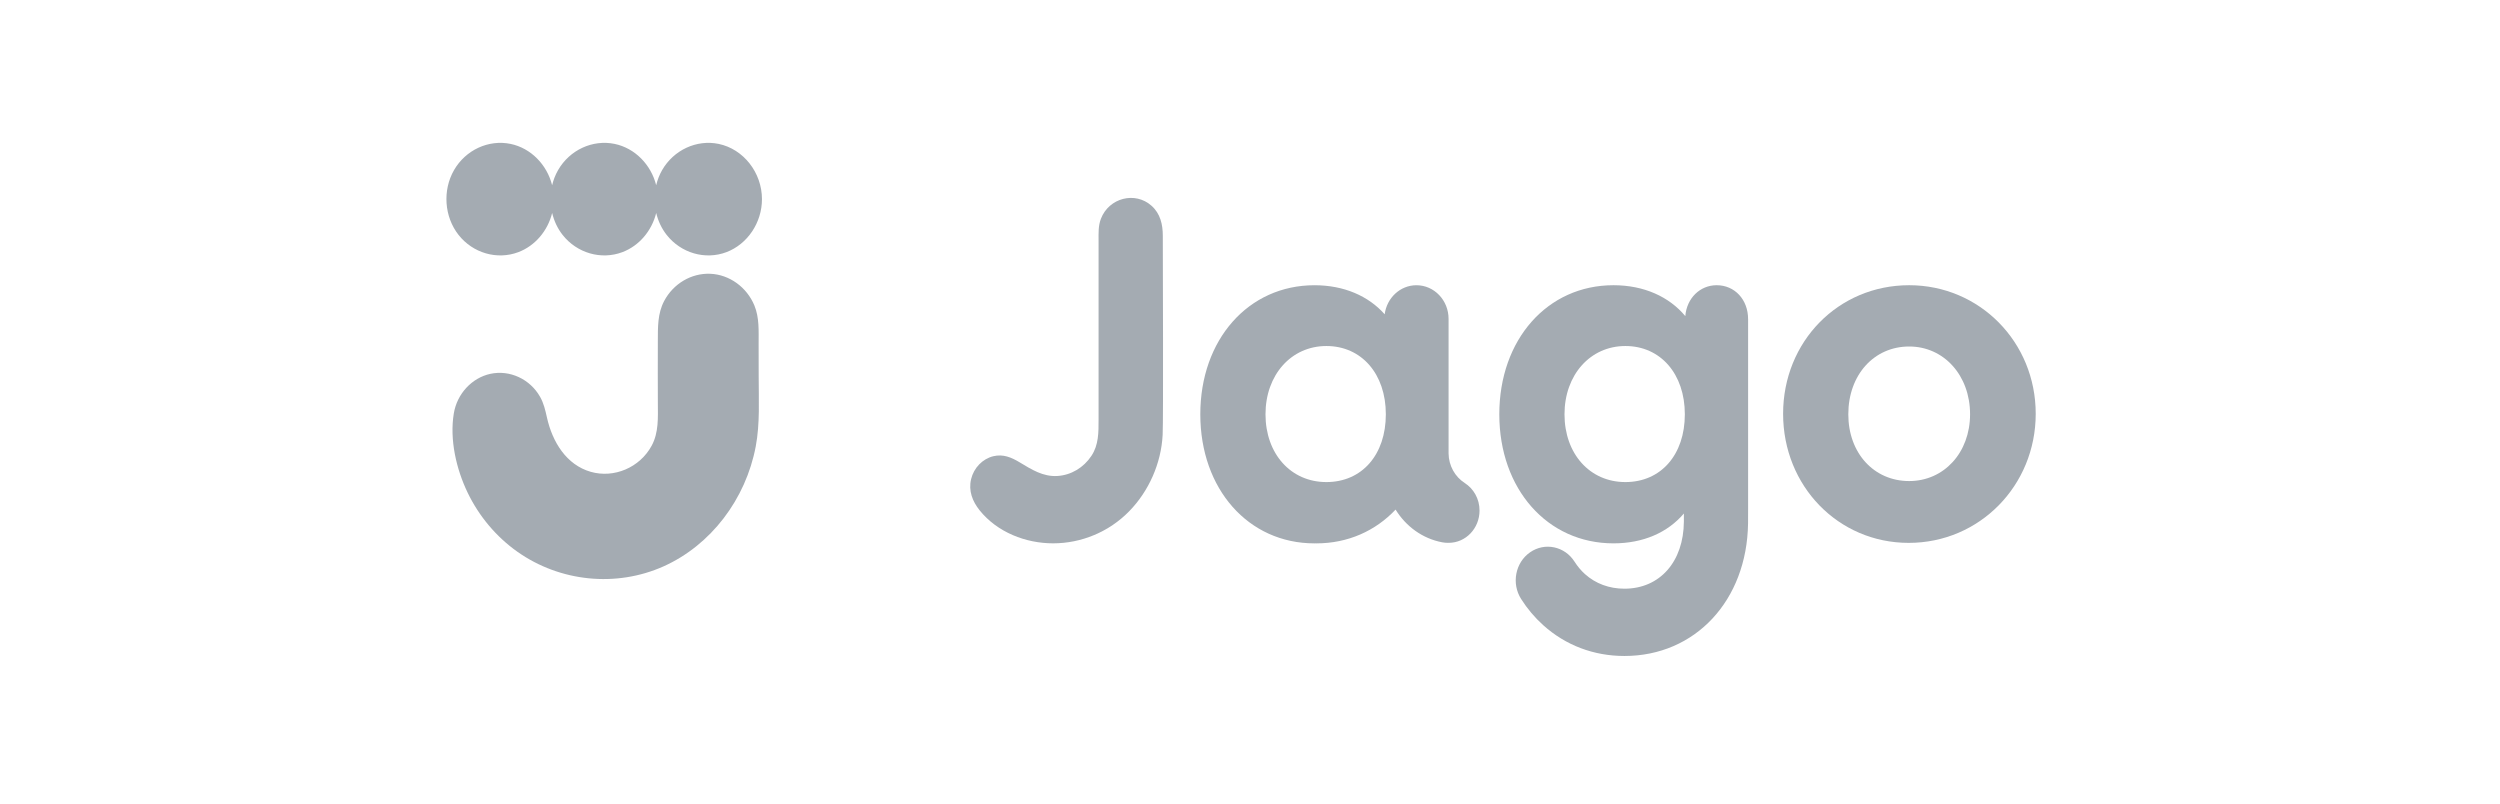
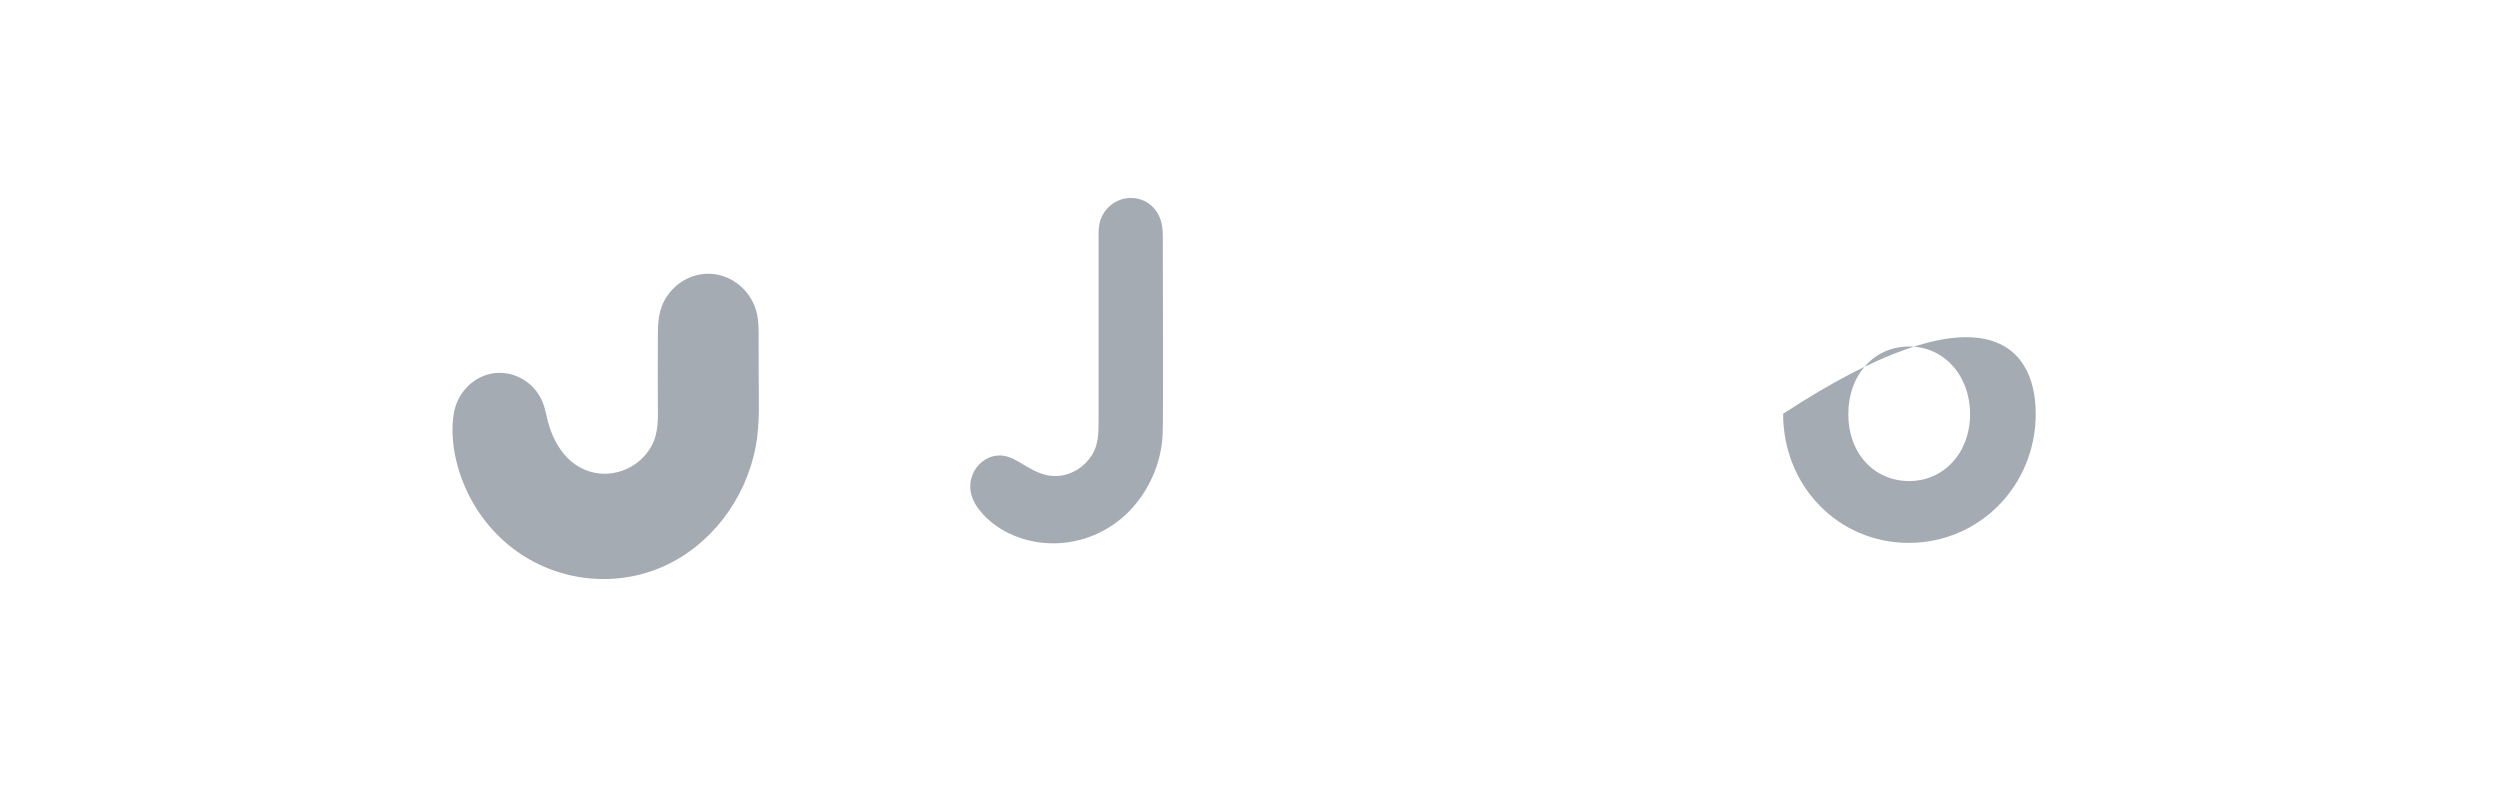
<svg xmlns="http://www.w3.org/2000/svg" width="140" height="45" viewBox="0 0 140 45" fill="none">
  <g clip-path="url(#clip0_23_26)">
-     <path d="M40.242 8.058C39.01 7.804 37.728 8.399 37.079 9.525C36.926 9.792 36.816 10.078 36.746 10.373C36.46 9.225 35.56 8.294 34.417 8.058C33.184 7.804 31.901 8.399 31.253 9.525C31.099 9.792 30.989 10.078 30.919 10.373C30.632 9.226 29.733 8.294 28.59 8.058C27.358 7.804 26.075 8.399 25.426 9.525C24.775 10.655 24.878 12.138 25.68 13.156C26.481 14.173 27.839 14.569 29.025 14.121C29.97 13.765 30.675 12.922 30.92 11.926C31.026 12.37 31.221 12.793 31.507 13.156C32.308 14.173 33.665 14.569 34.851 14.121C35.796 13.765 36.502 12.922 36.747 11.926C36.853 12.37 37.048 12.793 37.334 13.156C38.135 14.173 39.492 14.569 40.678 14.121C41.86 13.675 42.67 12.468 42.67 11.152C42.669 9.666 41.636 8.346 40.242 8.058Z" fill="#A4ABB2" />
    <path d="M30.628 23.377C30.934 24.75 31.715 26.03 33.081 26.422C34.379 26.794 35.825 26.191 36.493 24.96C36.894 24.221 36.843 23.385 36.84 22.568C36.838 22.017 36.834 21.467 36.836 20.916C36.836 20.309 36.836 19.702 36.839 19.097C36.842 18.32 36.821 17.566 37.19 16.862C37.701 15.887 38.715 15.288 39.775 15.331C40.846 15.376 41.821 16.079 42.247 17.11C42.529 17.794 42.481 18.537 42.483 19.265C42.486 19.865 42.486 20.467 42.486 21.068C42.486 22.366 42.563 23.72 42.322 24.997C41.765 27.956 39.808 30.531 37.157 31.717C34.505 32.903 31.365 32.585 28.975 30.898C27.796 30.066 26.825 28.915 26.186 27.585C25.554 26.27 25.171 24.626 25.413 23.153C25.594 22.055 26.422 21.159 27.464 20.934C28.547 20.702 29.68 21.226 30.244 22.221C30.449 22.581 30.538 22.972 30.628 23.377Z" fill="#A4ABB2" />
-     <path d="M114 23.172C114 27.192 110.856 30.401 106.887 30.401C102.945 30.401 99.854 27.219 99.854 23.172C99.854 19.126 102.945 15.972 106.913 15.972C110.858 15.972 114 19.153 114 23.172ZM103.505 23.2C103.505 25.377 104.943 26.939 106.914 26.939C108.86 26.939 110.324 25.349 110.324 23.2C110.324 21.022 108.858 19.404 106.914 19.404C104.943 19.404 103.505 20.995 103.505 23.2Z" fill="#A4ABB2" />
+     <path d="M114 23.172C114 27.192 110.856 30.401 106.887 30.401C102.945 30.401 99.854 27.219 99.854 23.172C110.858 15.972 114 19.153 114 23.172ZM103.505 23.2C103.505 25.377 104.943 26.939 106.914 26.939C108.86 26.939 110.324 25.349 110.324 23.2C110.324 21.022 108.858 19.404 106.914 19.404C104.943 19.404 103.505 20.995 103.505 23.2Z" fill="#A4ABB2" />
    <path d="M57.101 25.891C57.77 26.293 58.413 26.705 59.215 26.655C59.984 26.608 60.685 26.187 61.122 25.525C61.529 24.91 61.52 24.208 61.52 23.496C61.52 22.295 61.52 14.069 61.52 13.47C61.52 13.056 61.499 12.647 61.651 12.251C62.102 11.079 63.566 10.702 64.485 11.522C64.977 11.961 65.117 12.564 65.117 13.207C65.117 14.502 65.153 23.463 65.108 24.352C65.026 25.956 64.33 27.509 63.236 28.629C62.103 29.79 60.55 30.428 58.97 30.427C57.453 30.426 55.85 29.816 54.856 28.574C54.458 28.075 54.225 27.485 54.382 26.831C54.533 26.201 55.019 25.697 55.623 25.549C56.173 25.416 56.635 25.61 57.101 25.891Z" fill="#A4ABB2" />
-     <path d="M82.021 27.047L82.023 27.046C81.472 26.695 81.13 26.072 81.12 25.396V17.856C81.12 16.815 80.315 15.973 79.321 15.973C78.411 15.973 77.662 16.681 77.542 17.6C76.634 16.574 75.26 15.973 73.611 15.973C69.908 15.973 67.217 19.015 67.217 23.201C67.217 27.388 69.908 30.429 73.611 30.429C73.627 30.429 73.644 30.428 73.661 30.428C73.678 30.428 73.695 30.429 73.712 30.429C75.488 30.429 77.029 29.728 78.153 28.537C78.728 29.473 79.655 30.159 80.763 30.369C80.871 30.389 80.979 30.399 81.085 30.399C81.092 30.399 81.099 30.398 81.104 30.397C81.112 30.397 81.121 30.398 81.129 30.398C82.082 30.398 82.854 29.59 82.854 28.591C82.855 27.935 82.52 27.363 82.021 27.047ZM74.277 26.996C72.279 26.996 70.868 25.405 70.868 23.201C70.868 20.995 72.306 19.377 74.277 19.377C76.249 19.377 77.607 20.94 77.607 23.201C77.607 25.461 76.275 26.996 74.277 26.996Z" fill="#A4ABB2" />
-     <path d="M97.893 17.869C97.893 16.781 97.147 15.972 96.135 15.972C95.202 15.972 94.457 16.697 94.377 17.702C93.471 16.614 92.058 15.972 90.354 15.972C86.652 15.972 83.961 19.014 83.961 23.2C83.961 27.386 86.652 30.428 90.354 30.428C92.017 30.428 93.391 29.825 94.297 28.756V29.204C94.284 31.457 92.95 32.967 90.967 32.967C90.118 32.967 89.354 32.684 88.759 32.15C88.537 31.95 88.341 31.716 88.176 31.456C87.626 30.59 86.51 30.355 85.683 30.93C84.856 31.506 84.632 32.676 85.182 33.542C85.53 34.09 85.946 34.583 86.418 35.008C87.674 36.138 89.247 36.735 90.968 36.735C94.936 36.735 97.827 33.625 97.891 29.319L97.894 28.503V28.502V17.869H97.893ZM91.021 26.996C89.023 26.996 87.612 25.405 87.612 23.201C87.612 20.997 89.05 19.377 91.021 19.377C92.992 19.377 94.351 20.94 94.351 23.201C94.351 25.461 93.018 26.996 91.021 26.996Z" fill="#A4ABB2" />
  </g>
  <defs>
    <clipPath id="clip0_23_26">
      <rect width="89" height="29" fill="white" transform="translate(25 8)" />
    </clipPath>
  </defs>
</svg>